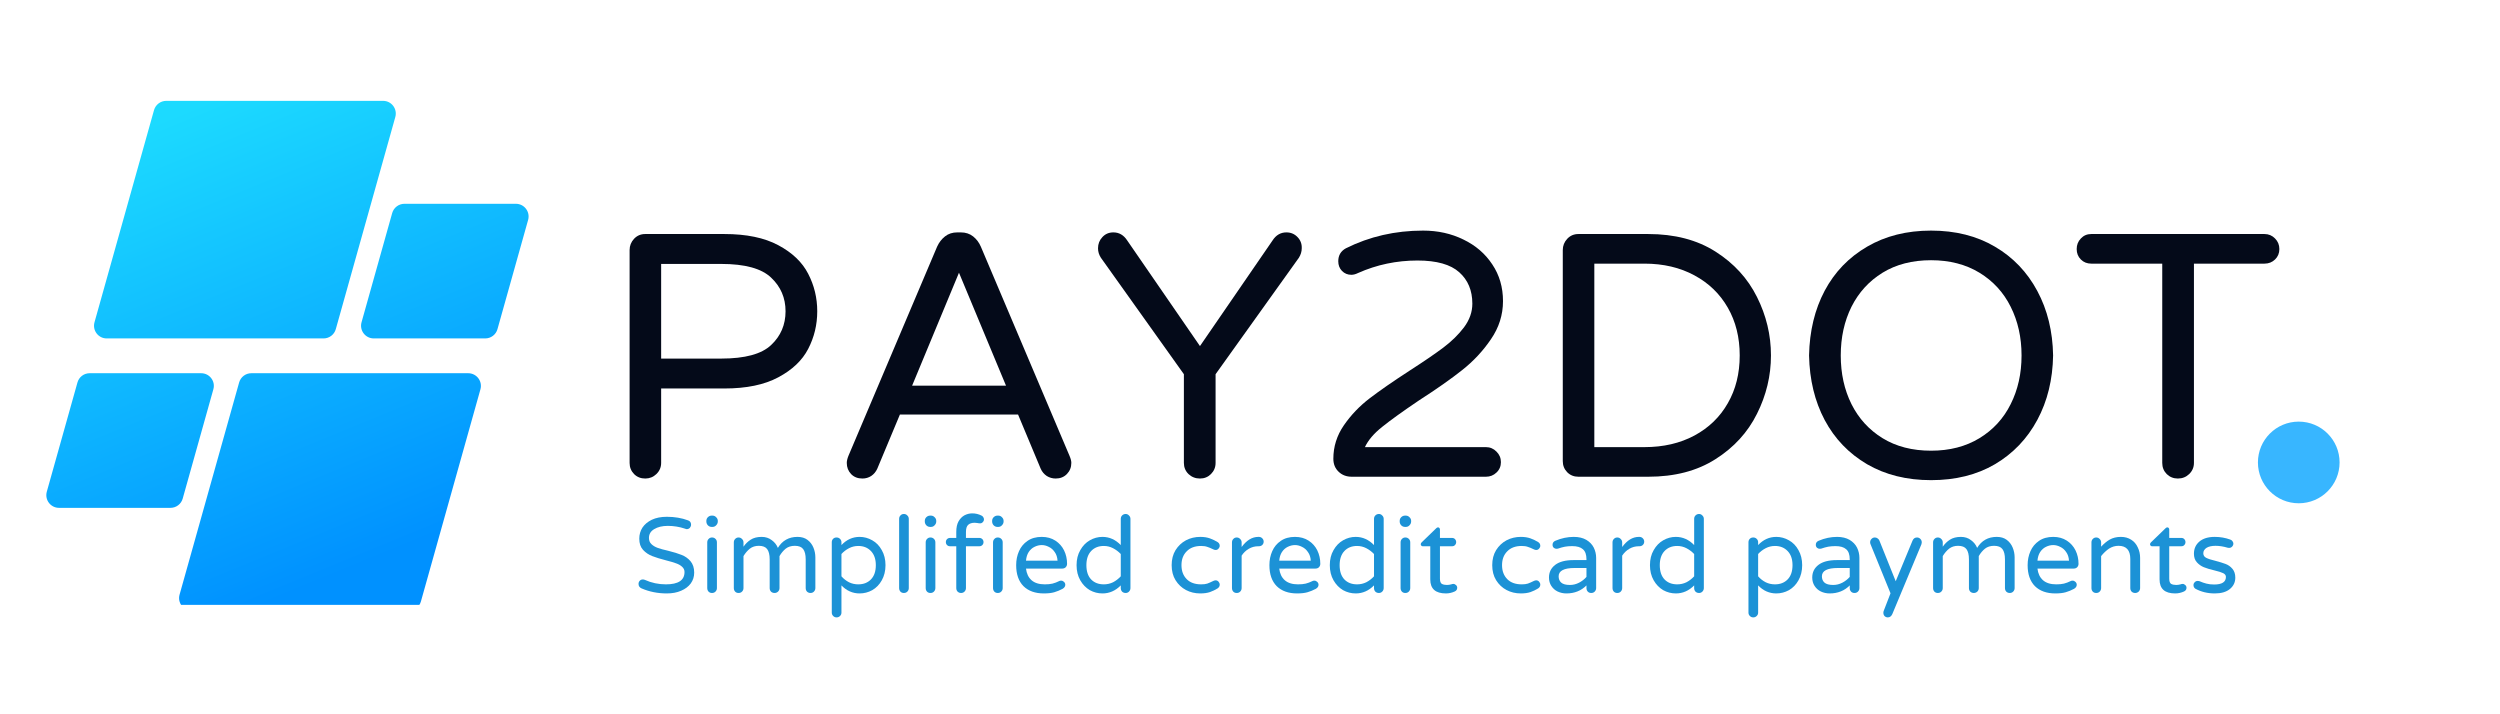
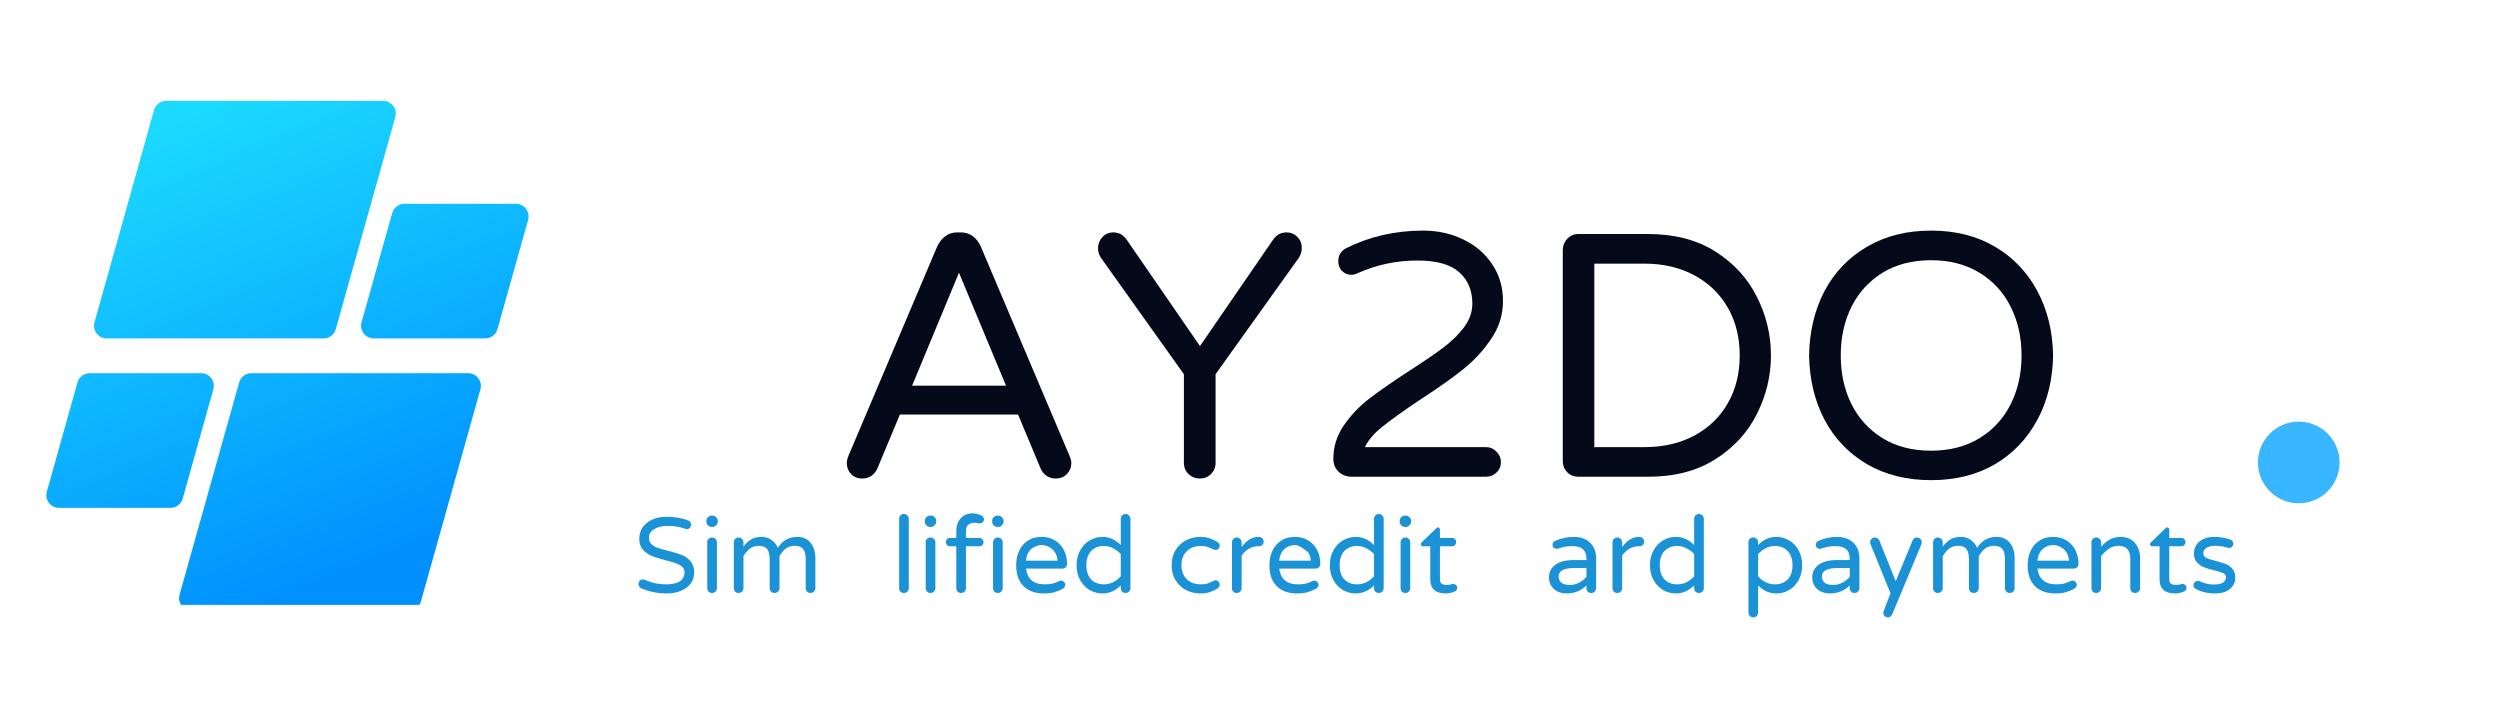
<svg xmlns="http://www.w3.org/2000/svg" width="350" viewBox="0 0 262.5 75" height="100" preserveAspectRatio="xMidYMid meet">
  <defs>
    <g />
    <clipPath id="65096e5da0">
      <path d="M 237.082 44.27 L 245.656 44.27 L 245.656 52.844 L 237.082 52.844 Z M 237.082 44.27 " clip-rule="nonzero" />
    </clipPath>
    <clipPath id="4611a5d1b4">
      <path d="M 241.367 44.27 C 239 44.27 237.082 46.188 237.082 48.555 C 237.082 50.922 239 52.844 241.367 52.844 C 243.738 52.844 245.656 50.922 245.656 48.555 C 245.656 46.188 243.738 44.27 241.367 44.27 Z M 241.367 44.27 " clip-rule="nonzero" />
    </clipPath>
    <clipPath id="706ede2b3d">
      <path d="M 4.672 10.582 L 56 10.582 L 56 63.508 L 4.672 63.508 Z M 4.672 10.582 " clip-rule="nonzero" />
    </clipPath>
    <clipPath id="5907217802">
      <path d="M 33.973 35.535 L 11.203 35.535 C 10.32 35.535 9.684 34.691 9.922 33.84 L 16.172 11.562 C 16.336 10.988 16.859 10.59 17.457 10.59 L 40.227 10.59 C 41.109 10.59 41.746 11.434 41.508 12.285 L 35.258 34.562 C 35.098 35.137 34.57 35.535 33.973 35.535 Z M 19.184 52.352 L 22.402 40.879 C 22.645 40.031 22.004 39.188 21.121 39.188 L 9.414 39.188 C 8.816 39.188 8.293 39.586 8.133 40.16 L 4.914 51.629 C 4.676 52.48 5.312 53.324 6.195 53.324 L 17.902 53.324 C 18.5 53.324 19.023 52.926 19.184 52.352 Z M 25.109 40.16 L 18.855 62.438 C 18.617 63.289 19.258 64.129 20.141 64.129 L 42.91 64.129 C 43.508 64.129 44.031 63.734 44.195 63.156 L 50.445 40.879 C 50.684 40.031 50.043 39.188 49.16 39.188 L 26.391 39.188 C 25.793 39.188 25.27 39.586 25.109 40.16 Z M 41.18 22.371 L 37.961 33.84 C 37.723 34.691 38.363 35.535 39.246 35.535 L 50.949 35.535 C 51.547 35.535 52.074 35.137 52.234 34.562 L 55.453 23.09 C 55.691 22.242 55.051 21.398 54.168 21.398 L 42.465 21.398 C 41.867 21.398 41.344 21.797 41.18 22.371 Z M 41.18 22.371 " clip-rule="nonzero" />
    </clipPath>
    <linearGradient x1="114.296" gradientTransform="matrix(0.107, 0, 0, 0.107, 4.863, 10.591)" y1="-47.634" x2="356.583" gradientUnits="userSpaceOnUse" y2="542.667" id="23b064782c">
      <stop stop-opacity="1" stop-color="rgb(10.999%, 85.5%, 100%)" offset="0" />
      <stop stop-opacity="1" stop-color="rgb(10.999%, 85.5%, 100%)" offset="0.062" />
      <stop stop-opacity="1" stop-color="rgb(10.983%, 85.458%, 100%)" offset="0.094" />
      <stop stop-opacity="1" stop-color="rgb(10.91%, 85.268%, 100%)" offset="0.102" />
      <stop stop-opacity="1" stop-color="rgb(10.796%, 84.969%, 100%)" offset="0.109" />
      <stop stop-opacity="1" stop-color="rgb(10.68%, 84.671%, 100%)" offset="0.117" />
      <stop stop-opacity="1" stop-color="rgb(10.565%, 84.372%, 100%)" offset="0.125" />
      <stop stop-opacity="1" stop-color="rgb(10.451%, 84.073%, 100%)" offset="0.133" />
      <stop stop-opacity="1" stop-color="rgb(10.335%, 83.774%, 100%)" offset="0.141" />
      <stop stop-opacity="1" stop-color="rgb(10.22%, 83.475%, 100%)" offset="0.148" />
      <stop stop-opacity="1" stop-color="rgb(10.104%, 83.176%, 100%)" offset="0.156" />
      <stop stop-opacity="1" stop-color="rgb(9.99%, 82.877%, 100%)" offset="0.164" />
      <stop stop-opacity="1" stop-color="rgb(9.875%, 82.578%, 100%)" offset="0.172" />
      <stop stop-opacity="1" stop-color="rgb(9.76%, 82.278%, 100%)" offset="0.18" />
      <stop stop-opacity="1" stop-color="rgb(9.645%, 81.979%, 100%)" offset="0.188" />
      <stop stop-opacity="1" stop-color="rgb(9.531%, 81.68%, 100%)" offset="0.195" />
      <stop stop-opacity="1" stop-color="rgb(9.415%, 81.383%, 100%)" offset="0.203" />
      <stop stop-opacity="1" stop-color="rgb(9.3%, 81.084%, 100%)" offset="0.211" />
      <stop stop-opacity="1" stop-color="rgb(9.186%, 80.785%, 100%)" offset="0.219" />
      <stop stop-opacity="1" stop-color="rgb(9.07%, 80.486%, 100%)" offset="0.227" />
      <stop stop-opacity="1" stop-color="rgb(8.955%, 80.186%, 100%)" offset="0.234" />
      <stop stop-opacity="1" stop-color="rgb(8.841%, 79.887%, 100%)" offset="0.242" />
      <stop stop-opacity="1" stop-color="rgb(8.725%, 79.588%, 100%)" offset="0.25" />
      <stop stop-opacity="1" stop-color="rgb(8.611%, 79.289%, 100%)" offset="0.258" />
      <stop stop-opacity="1" stop-color="rgb(8.496%, 78.99%, 100%)" offset="0.266" />
      <stop stop-opacity="1" stop-color="rgb(8.38%, 78.691%, 100%)" offset="0.273" />
      <stop stop-opacity="1" stop-color="rgb(8.266%, 78.392%, 100%)" offset="0.281" />
      <stop stop-opacity="1" stop-color="rgb(8.15%, 78.093%, 100%)" offset="0.284" />
      <stop stop-opacity="1" stop-color="rgb(8.093%, 77.945%, 100%)" offset="0.289" />
      <stop stop-opacity="1" stop-color="rgb(8.035%, 77.795%, 100%)" offset="0.297" />
      <stop stop-opacity="1" stop-color="rgb(7.921%, 77.496%, 100%)" offset="0.305" />
      <stop stop-opacity="1" stop-color="rgb(7.805%, 77.197%, 100%)" offset="0.312" />
      <stop stop-opacity="1" stop-color="rgb(7.69%, 76.898%, 100%)" offset="0.32" />
      <stop stop-opacity="1" stop-color="rgb(7.576%, 76.599%, 100%)" offset="0.328" />
      <stop stop-opacity="1" stop-color="rgb(7.46%, 76.3%, 100%)" offset="0.336" />
      <stop stop-opacity="1" stop-color="rgb(7.346%, 76.001%, 100%)" offset="0.344" />
      <stop stop-opacity="1" stop-color="rgb(7.231%, 75.702%, 100%)" offset="0.352" />
      <stop stop-opacity="1" stop-color="rgb(7.115%, 75.403%, 100%)" offset="0.359" />
      <stop stop-opacity="1" stop-color="rgb(7.001%, 75.104%, 100%)" offset="0.367" />
      <stop stop-opacity="1" stop-color="rgb(6.886%, 74.805%, 100%)" offset="0.375" />
      <stop stop-opacity="1" stop-color="rgb(6.77%, 74.506%, 100%)" offset="0.383" />
      <stop stop-opacity="1" stop-color="rgb(6.656%, 74.208%, 100%)" offset="0.391" />
      <stop stop-opacity="1" stop-color="rgb(6.541%, 73.909%, 100%)" offset="0.398" />
      <stop stop-opacity="1" stop-color="rgb(6.425%, 73.61%, 100%)" offset="0.406" />
      <stop stop-opacity="1" stop-color="rgb(6.311%, 73.311%, 100%)" offset="0.414" />
      <stop stop-opacity="1" stop-color="rgb(6.197%, 73.012%, 100%)" offset="0.422" />
      <stop stop-opacity="1" stop-color="rgb(6.081%, 72.713%, 100%)" offset="0.43" />
      <stop stop-opacity="1" stop-color="rgb(5.966%, 72.414%, 100%)" offset="0.438" />
      <stop stop-opacity="1" stop-color="rgb(5.85%, 72.115%, 100%)" offset="0.445" />
      <stop stop-opacity="1" stop-color="rgb(5.736%, 71.815%, 100%)" offset="0.453" />
      <stop stop-opacity="1" stop-color="rgb(5.621%, 71.516%, 100%)" offset="0.461" />
      <stop stop-opacity="1" stop-color="rgb(5.505%, 71.217%, 100%)" offset="0.469" />
      <stop stop-opacity="1" stop-color="rgb(5.391%, 70.92%, 100%)" offset="0.477" />
      <stop stop-opacity="1" stop-color="rgb(5.276%, 70.621%, 100%)" offset="0.484" />
      <stop stop-opacity="1" stop-color="rgb(5.161%, 70.322%, 100%)" offset="0.492" />
      <stop stop-opacity="1" stop-color="rgb(5.046%, 70.023%, 100%)" offset="0.5" />
      <stop stop-opacity="1" stop-color="rgb(4.932%, 69.724%, 100%)" offset="0.508" />
      <stop stop-opacity="1" stop-color="rgb(4.816%, 69.424%, 100%)" offset="0.516" />
      <stop stop-opacity="1" stop-color="rgb(4.701%, 69.125%, 100%)" offset="0.523" />
      <stop stop-opacity="1" stop-color="rgb(4.587%, 68.826%, 100%)" offset="0.531" />
      <stop stop-opacity="1" stop-color="rgb(4.471%, 68.527%, 100%)" offset="0.539" />
      <stop stop-opacity="1" stop-color="rgb(4.356%, 68.228%, 100%)" offset="0.547" />
      <stop stop-opacity="1" stop-color="rgb(4.242%, 67.929%, 100%)" offset="0.555" />
      <stop stop-opacity="1" stop-color="rgb(4.126%, 67.63%, 100%)" offset="0.562" />
      <stop stop-opacity="1" stop-color="rgb(4.012%, 67.332%, 100%)" offset="0.57" />
      <stop stop-opacity="1" stop-color="rgb(3.896%, 67.033%, 100%)" offset="0.578" />
      <stop stop-opacity="1" stop-color="rgb(3.781%, 66.734%, 100%)" offset="0.586" />
      <stop stop-opacity="1" stop-color="rgb(3.667%, 66.435%, 100%)" offset="0.594" />
      <stop stop-opacity="1" stop-color="rgb(3.551%, 66.136%, 100%)" offset="0.602" />
      <stop stop-opacity="1" stop-color="rgb(3.436%, 65.837%, 100%)" offset="0.609" />
      <stop stop-opacity="1" stop-color="rgb(3.322%, 65.538%, 100%)" offset="0.617" />
      <stop stop-opacity="1" stop-color="rgb(3.206%, 65.239%, 100%)" offset="0.625" />
      <stop stop-opacity="1" stop-color="rgb(3.091%, 64.94%, 100%)" offset="0.633" />
      <stop stop-opacity="1" stop-color="rgb(2.977%, 64.641%, 100%)" offset="0.641" />
      <stop stop-opacity="1" stop-color="rgb(2.861%, 64.342%, 100%)" offset="0.648" />
      <stop stop-opacity="1" stop-color="rgb(2.747%, 64.044%, 100%)" offset="0.656" />
      <stop stop-opacity="1" stop-color="rgb(2.632%, 63.745%, 100%)" offset="0.664" />
      <stop stop-opacity="1" stop-color="rgb(2.516%, 63.446%, 100%)" offset="0.672" />
      <stop stop-opacity="1" stop-color="rgb(2.402%, 63.147%, 100%)" offset="0.68" />
      <stop stop-opacity="1" stop-color="rgb(2.287%, 62.848%, 100%)" offset="0.688" />
      <stop stop-opacity="1" stop-color="rgb(2.171%, 62.549%, 100%)" offset="0.695" />
      <stop stop-opacity="1" stop-color="rgb(2.057%, 62.25%, 100%)" offset="0.703" />
      <stop stop-opacity="1" stop-color="rgb(1.942%, 61.951%, 100%)" offset="0.711" />
      <stop stop-opacity="1" stop-color="rgb(1.826%, 61.652%, 100%)" offset="0.716" />
      <stop stop-opacity="1" stop-color="rgb(1.77%, 61.502%, 100%)" offset="0.719" />
      <stop stop-opacity="1" stop-color="rgb(1.712%, 61.353%, 100%)" offset="0.727" />
      <stop stop-opacity="1" stop-color="rgb(1.596%, 61.053%, 100%)" offset="0.734" />
      <stop stop-opacity="1" stop-color="rgb(1.482%, 60.754%, 100%)" offset="0.742" />
      <stop stop-opacity="1" stop-color="rgb(1.367%, 60.457%, 100%)" offset="0.75" />
      <stop stop-opacity="1" stop-color="rgb(1.251%, 60.158%, 100%)" offset="0.758" />
      <stop stop-opacity="1" stop-color="rgb(1.137%, 59.859%, 100%)" offset="0.766" />
      <stop stop-opacity="1" stop-color="rgb(1.022%, 59.56%, 100%)" offset="0.773" />
      <stop stop-opacity="1" stop-color="rgb(0.906%, 59.261%, 100%)" offset="0.781" />
      <stop stop-opacity="1" stop-color="rgb(0.792%, 58.961%, 100%)" offset="0.789" />
      <stop stop-opacity="1" stop-color="rgb(0.677%, 58.662%, 100%)" offset="0.797" />
      <stop stop-opacity="1" stop-color="rgb(0.562%, 58.363%, 100%)" offset="0.805" />
      <stop stop-opacity="1" stop-color="rgb(0.447%, 58.064%, 100%)" offset="0.812" />
      <stop stop-opacity="1" stop-color="rgb(0.333%, 57.765%, 100%)" offset="0.82" />
      <stop stop-opacity="1" stop-color="rgb(0.217%, 57.466%, 100%)" offset="0.828" />
      <stop stop-opacity="1" stop-color="rgb(0.102%, 57.167%, 100%)" offset="0.836" />
      <stop stop-opacity="1" stop-color="rgb(0.023%, 56.958%, 100%)" offset="0.844" />
      <stop stop-opacity="1" stop-color="rgb(0%, 56.898%, 100%)" offset="0.875" />
      <stop stop-opacity="1" stop-color="rgb(0%, 56.898%, 100%)" offset="1" />
    </linearGradient>
  </defs>
  <g fill="#040a19" fill-opacity="1">
    <g transform="translate(62.561, 50.057)">
      <g>
-         <path d="M 5.188 0.188 C 4.719 0.188 4.328 0.031 4.016 -0.281 C 3.703 -0.602 3.547 -0.992 3.547 -1.453 L 3.547 -23.797 C 3.547 -24.254 3.703 -24.648 4.016 -24.984 C 4.328 -25.316 4.719 -25.484 5.188 -25.484 L 13.5 -25.484 C 15.812 -25.484 17.695 -25.094 19.156 -24.312 C 20.625 -23.531 21.672 -22.531 22.297 -21.312 C 22.93 -20.094 23.25 -18.781 23.25 -17.375 C 23.25 -15.957 22.93 -14.641 22.297 -13.422 C 21.672 -12.211 20.625 -11.219 19.156 -10.438 C 17.695 -9.656 15.812 -9.266 13.5 -9.266 L 6.859 -9.266 L 6.859 -1.453 C 6.859 -0.992 6.691 -0.602 6.359 -0.281 C 6.035 0.031 5.645 0.188 5.188 0.188 Z M 13.172 -12.406 C 15.66 -12.406 17.406 -12.879 18.406 -13.828 C 19.414 -14.773 19.922 -15.957 19.922 -17.375 C 19.922 -18.781 19.414 -19.957 18.406 -20.906 C 17.406 -21.863 15.66 -22.344 13.172 -22.344 L 6.859 -22.344 L 6.859 -12.406 Z M 13.172 -12.406 " />
-       </g>
+         </g>
    </g>
  </g>
  <g fill="#040a19" fill-opacity="1">
    <g transform="translate(87.084, 50.057)">
      <g>
        <path d="M 3.469 0.188 C 2.977 0.188 2.582 0.031 2.281 -0.281 C 1.977 -0.602 1.828 -0.992 1.828 -1.453 C 1.828 -1.648 1.883 -1.895 2 -2.188 L 11.312 -24.156 C 11.508 -24.594 11.785 -24.953 12.141 -25.234 C 12.492 -25.516 12.926 -25.656 13.438 -25.656 L 13.797 -25.656 C 14.305 -25.656 14.738 -25.516 15.094 -25.234 C 15.445 -24.953 15.719 -24.594 15.906 -24.156 L 25.219 -2.188 C 25.344 -1.895 25.406 -1.648 25.406 -1.453 C 25.406 -0.992 25.25 -0.602 24.938 -0.281 C 24.633 0.031 24.242 0.188 23.766 0.188 C 23.422 0.188 23.109 0.098 22.828 -0.078 C 22.547 -0.266 22.332 -0.52 22.188 -0.844 L 19.812 -6.531 L 7.406 -6.531 L 5.031 -0.844 C 4.883 -0.52 4.672 -0.266 4.391 -0.078 C 4.117 0.098 3.812 0.188 3.469 0.188 Z M 8.688 -9.562 L 18.547 -9.562 L 13.609 -21.422 Z M 8.688 -9.562 " />
      </g>
    </g>
  </g>
  <g fill="#040a19" fill-opacity="1">
    <g transform="translate(114.308, 50.057)">
      <g>
        <path d="M 11.688 0.188 C 11.219 0.188 10.816 0.031 10.484 -0.281 C 10.16 -0.602 10 -0.992 10 -1.453 L 10 -10.766 L 1.281 -23 C 1.082 -23.312 0.984 -23.641 0.984 -23.984 C 0.984 -24.441 1.133 -24.832 1.438 -25.156 C 1.738 -25.488 2.125 -25.656 2.594 -25.656 C 3.195 -25.656 3.68 -25.375 4.047 -24.812 L 11.688 -13.719 L 19.312 -24.812 C 19.676 -25.375 20.16 -25.656 20.766 -25.656 C 21.234 -25.656 21.625 -25.488 21.938 -25.156 C 22.25 -24.832 22.395 -24.441 22.375 -23.984 C 22.375 -23.641 22.273 -23.312 22.078 -23 L 13.328 -10.766 L 13.328 -1.453 C 13.328 -0.992 13.164 -0.602 12.844 -0.281 C 12.531 0.031 12.145 0.188 11.688 0.188 Z M 11.688 0.188 " />
      </g>
    </g>
  </g>
  <g fill="#040a19" fill-opacity="1">
    <g transform="translate(137.627, 50.057)">
      <g>
        <path d="M 4.312 0 C 3.75 0 3.285 -0.176 2.922 -0.531 C 2.555 -0.883 2.375 -1.336 2.375 -1.891 C 2.375 -3.16 2.742 -4.332 3.484 -5.406 C 4.223 -6.477 5.125 -7.422 6.188 -8.234 C 7.25 -9.047 8.641 -10.008 10.359 -11.125 C 11.848 -12.082 13.031 -12.891 13.906 -13.547 C 14.781 -14.203 15.508 -14.914 16.094 -15.688 C 16.676 -16.469 16.969 -17.297 16.969 -18.172 C 16.969 -19.555 16.508 -20.656 15.594 -21.469 C 14.688 -22.289 13.223 -22.703 11.203 -22.703 C 9.016 -22.703 6.938 -22.266 4.969 -21.391 C 4.719 -21.266 4.484 -21.203 4.266 -21.203 C 3.879 -21.203 3.551 -21.336 3.281 -21.609 C 3.02 -21.879 2.891 -22.219 2.891 -22.625 C 2.891 -23.238 3.156 -23.691 3.688 -23.984 C 6.164 -25.223 8.867 -25.844 11.797 -25.844 C 13.348 -25.844 14.758 -25.531 16.031 -24.906 C 17.312 -24.289 18.32 -23.422 19.062 -22.297 C 19.812 -21.18 20.188 -19.895 20.188 -18.438 C 20.188 -17 19.766 -15.664 18.922 -14.438 C 18.086 -13.207 17.082 -12.129 15.906 -11.203 C 14.738 -10.273 13.219 -9.207 11.344 -8 C 9.645 -6.852 8.363 -5.93 7.5 -5.234 C 6.633 -4.547 6.031 -3.836 5.688 -3.109 L 18.391 -3.109 C 18.828 -3.109 19.195 -2.953 19.5 -2.641 C 19.812 -2.336 19.969 -1.969 19.969 -1.531 C 19.969 -1.094 19.812 -0.727 19.5 -0.438 C 19.195 -0.145 18.828 0 18.391 0 Z M 4.312 0 " />
      </g>
    </g>
  </g>
  <g fill="#040a19" fill-opacity="1">
    <g transform="translate(160.545, 50.057)">
      <g>
        <path d="M 5.188 0 C 4.719 0 4.328 -0.156 4.016 -0.469 C 3.703 -0.789 3.547 -1.18 3.547 -1.641 L 3.547 -23.797 C 3.547 -24.254 3.703 -24.648 4.016 -24.984 C 4.328 -25.316 4.719 -25.484 5.188 -25.484 L 12.516 -25.484 C 15.297 -25.484 17.648 -24.867 19.578 -23.641 C 21.516 -22.41 22.969 -20.82 23.938 -18.875 C 24.914 -16.926 25.406 -14.879 25.406 -12.734 C 25.406 -10.598 24.914 -8.555 23.938 -6.609 C 22.969 -4.66 21.516 -3.07 19.578 -1.844 C 17.648 -0.613 15.297 0 12.516 0 Z M 12.125 -3.109 C 14.113 -3.109 15.863 -3.516 17.375 -4.328 C 18.883 -5.141 20.051 -6.27 20.875 -7.719 C 21.707 -9.164 22.125 -10.836 22.125 -12.734 C 22.125 -14.629 21.707 -16.301 20.875 -17.75 C 20.051 -19.195 18.883 -20.328 17.375 -21.141 C 15.863 -21.961 14.113 -22.375 12.125 -22.375 L 6.859 -22.375 L 6.859 -3.109 Z M 12.125 -3.109 " />
      </g>
    </g>
  </g>
  <g fill="#040a19" fill-opacity="1">
    <g transform="translate(187.951, 50.057)">
      <g>
        <path d="M 14.812 0.359 C 12.258 0.359 10.02 -0.195 8.094 -1.312 C 6.176 -2.438 4.691 -3.984 3.641 -5.953 C 2.598 -7.922 2.051 -10.18 2 -12.734 C 2.051 -15.297 2.598 -17.562 3.641 -19.531 C 4.691 -21.5 6.176 -23.039 8.094 -24.156 C 10.02 -25.281 12.258 -25.844 14.812 -25.844 C 17.375 -25.844 19.609 -25.281 21.516 -24.156 C 23.422 -23.039 24.906 -21.488 25.969 -19.5 C 27.031 -17.52 27.582 -15.266 27.625 -12.734 C 27.582 -10.203 27.031 -7.945 25.969 -5.969 C 24.906 -3.988 23.422 -2.438 21.516 -1.312 C 19.609 -0.195 17.375 0.359 14.812 0.359 Z M 14.812 -2.734 C 16.758 -2.734 18.453 -3.172 19.891 -4.047 C 21.328 -4.922 22.422 -6.113 23.172 -7.625 C 23.93 -9.133 24.312 -10.836 24.312 -12.734 C 24.312 -14.629 23.93 -16.332 23.172 -17.844 C 22.422 -19.352 21.328 -20.547 19.891 -21.422 C 18.453 -22.297 16.758 -22.734 14.812 -22.734 C 12.844 -22.734 11.145 -22.297 9.719 -21.422 C 8.301 -20.547 7.211 -19.352 6.453 -17.844 C 5.703 -16.332 5.328 -14.629 5.328 -12.734 C 5.328 -10.836 5.703 -9.133 6.453 -7.625 C 7.211 -6.113 8.301 -4.922 9.719 -4.047 C 11.145 -3.172 12.844 -2.734 14.812 -2.734 Z M 14.812 -2.734 " />
      </g>
    </g>
  </g>
  <g fill="#040a19" fill-opacity="1">
    <g transform="translate(217.583, 50.057)">
      <g>
-         <path d="M 11.094 0.188 C 10.633 0.188 10.242 0.031 9.922 -0.281 C 9.609 -0.602 9.453 -0.992 9.453 -1.453 L 9.453 -22.375 L 2 -22.375 C 1.562 -22.375 1.195 -22.52 0.906 -22.812 C 0.613 -23.102 0.469 -23.469 0.469 -23.906 C 0.469 -24.344 0.613 -24.711 0.906 -25.016 C 1.195 -25.328 1.562 -25.484 2 -25.484 L 20.188 -25.484 C 20.625 -25.484 20.992 -25.328 21.297 -25.016 C 21.598 -24.711 21.75 -24.344 21.75 -23.906 C 21.75 -23.469 21.598 -23.102 21.297 -22.812 C 20.992 -22.52 20.625 -22.375 20.188 -22.375 L 12.781 -22.375 L 12.781 -1.453 C 12.781 -0.992 12.613 -0.602 12.281 -0.281 C 11.957 0.031 11.562 0.188 11.094 0.188 Z M 11.094 0.188 " />
-       </g>
+         </g>
    </g>
  </g>
  <g fill="#040a19" fill-opacity="1">
    <g transform="translate(239.809, 50.057)">
      <g />
    </g>
  </g>
  <g clip-path="url(#65096e5da0)">
    <g clip-path="url(#4611a5d1b4)">
      <path fill="#38b6ff" d="M 237.082 44.27 L 245.656 44.27 L 245.656 52.844 L 237.082 52.844 Z M 237.082 44.27 " fill-opacity="1" fill-rule="nonzero" />
    </g>
  </g>
  <g clip-path="url(#706ede2b3d)">
    <g clip-path="url(#5907217802)">
      <path fill="url(#23b064782c)" d="M 4.676 10.59 L 4.676 63.508 L 55.691 63.508 L 55.691 10.59 Z M 4.676 10.59 " fill-rule="nonzero" />
    </g>
  </g>
  <g fill="#1c92d6" fill-opacity="1">
    <g transform="translate(66.468, 62.201)">
      <g>
        <path d="M 3.547 0.109 C 2.598 0.109 1.711 -0.066 0.891 -0.422 C 0.797 -0.461 0.719 -0.523 0.656 -0.609 C 0.602 -0.691 0.578 -0.785 0.578 -0.891 C 0.578 -1.016 0.617 -1.125 0.703 -1.219 C 0.785 -1.312 0.895 -1.359 1.031 -1.359 C 1.102 -1.359 1.176 -1.344 1.25 -1.312 C 1.938 -1 2.672 -0.844 3.453 -0.844 C 4.754 -0.844 5.406 -1.273 5.406 -2.141 C 5.406 -2.359 5.32 -2.539 5.156 -2.688 C 4.988 -2.844 4.781 -2.961 4.531 -3.047 C 4.289 -3.141 3.941 -3.242 3.484 -3.359 C 2.879 -3.516 2.391 -3.664 2.016 -3.812 C 1.641 -3.957 1.316 -4.176 1.047 -4.469 C 0.785 -4.758 0.656 -5.148 0.656 -5.641 C 0.656 -6.066 0.766 -6.453 0.984 -6.797 C 1.211 -7.141 1.539 -7.414 1.969 -7.625 C 2.406 -7.832 2.93 -7.938 3.547 -7.938 C 4.367 -7.938 5.113 -7.812 5.781 -7.562 C 5.988 -7.488 6.094 -7.336 6.094 -7.109 C 6.094 -6.992 6.051 -6.883 5.969 -6.781 C 5.883 -6.688 5.773 -6.641 5.641 -6.641 C 5.598 -6.641 5.539 -6.656 5.469 -6.688 C 4.883 -6.883 4.281 -6.984 3.656 -6.984 C 3.07 -6.984 2.594 -6.867 2.219 -6.641 C 1.852 -6.422 1.672 -6.113 1.672 -5.719 C 1.672 -5.445 1.758 -5.227 1.938 -5.062 C 2.113 -4.895 2.332 -4.766 2.594 -4.672 C 2.852 -4.578 3.211 -4.477 3.672 -4.375 C 4.266 -4.227 4.738 -4.082 5.094 -3.938 C 5.457 -3.801 5.77 -3.582 6.031 -3.281 C 6.289 -2.977 6.422 -2.578 6.422 -2.078 C 6.422 -1.648 6.301 -1.27 6.062 -0.938 C 5.82 -0.613 5.484 -0.359 5.047 -0.172 C 4.617 0.016 4.117 0.109 3.547 0.109 Z M 3.547 0.109 " />
      </g>
    </g>
  </g>
  <g fill="#1c92d6" fill-opacity="1">
    <g transform="translate(73.37, 62.201)">
      <g>
        <path d="M 1.359 -6.875 C 1.203 -6.875 1.066 -6.93 0.953 -7.047 C 0.848 -7.16 0.797 -7.297 0.797 -7.453 L 0.797 -7.5 C 0.797 -7.656 0.848 -7.785 0.953 -7.891 C 1.066 -8.004 1.203 -8.062 1.359 -8.062 L 1.438 -8.062 C 1.594 -8.062 1.723 -8.004 1.828 -7.891 C 1.941 -7.785 2 -7.656 2 -7.5 L 2 -7.453 C 2 -7.297 1.941 -7.16 1.828 -7.047 C 1.723 -6.93 1.594 -6.875 1.438 -6.875 Z M 1.391 0.062 C 1.242 0.062 1.125 0.016 1.031 -0.078 C 0.938 -0.18 0.891 -0.305 0.891 -0.453 L 0.891 -5.25 C 0.891 -5.395 0.938 -5.516 1.031 -5.609 C 1.125 -5.711 1.242 -5.766 1.391 -5.766 C 1.535 -5.766 1.656 -5.719 1.75 -5.625 C 1.852 -5.531 1.906 -5.406 1.906 -5.25 L 1.906 -0.453 C 1.906 -0.305 1.852 -0.18 1.75 -0.078 C 1.656 0.016 1.535 0.062 1.391 0.062 Z M 1.391 0.062 " />
      </g>
    </g>
  </g>
  <g fill="#1c92d6" fill-opacity="1">
    <g transform="translate(76.16, 62.201)">
      <g>
        <path d="M 1.391 0.062 C 1.242 0.062 1.125 0.016 1.031 -0.078 C 0.938 -0.18 0.891 -0.305 0.891 -0.453 L 0.891 -5.25 C 0.891 -5.395 0.938 -5.516 1.031 -5.609 C 1.125 -5.711 1.242 -5.766 1.391 -5.766 C 1.535 -5.766 1.656 -5.711 1.75 -5.609 C 1.852 -5.516 1.906 -5.395 1.906 -5.25 L 1.906 -4.797 C 2.113 -5.098 2.363 -5.344 2.656 -5.531 C 2.957 -5.727 3.344 -5.828 3.812 -5.828 C 4.227 -5.828 4.582 -5.711 4.875 -5.484 C 5.176 -5.266 5.391 -4.992 5.516 -4.672 C 5.984 -5.441 6.672 -5.828 7.578 -5.828 C 8.004 -5.828 8.352 -5.723 8.625 -5.516 C 8.906 -5.305 9.113 -5.035 9.25 -4.703 C 9.383 -4.379 9.453 -4.035 9.453 -3.672 L 9.453 -0.453 C 9.453 -0.305 9.398 -0.18 9.297 -0.078 C 9.203 0.016 9.082 0.062 8.938 0.062 C 8.801 0.062 8.68 0.016 8.578 -0.078 C 8.484 -0.18 8.438 -0.305 8.438 -0.453 L 8.438 -3.469 C 8.438 -3.957 8.348 -4.316 8.172 -4.547 C 8.004 -4.773 7.711 -4.891 7.297 -4.891 C 6.91 -4.891 6.594 -4.789 6.344 -4.594 C 6.094 -4.395 5.875 -4.133 5.688 -3.812 L 5.688 -0.453 C 5.688 -0.305 5.633 -0.18 5.531 -0.078 C 5.426 0.016 5.305 0.062 5.172 0.062 C 5.023 0.062 4.898 0.016 4.797 -0.078 C 4.703 -0.18 4.656 -0.305 4.656 -0.453 L 4.656 -3.469 C 4.656 -3.957 4.566 -4.316 4.391 -4.547 C 4.223 -4.773 3.93 -4.891 3.516 -4.891 C 3.141 -4.891 2.828 -4.789 2.578 -4.594 C 2.328 -4.395 2.102 -4.133 1.906 -3.812 L 1.906 -0.453 C 1.906 -0.305 1.852 -0.18 1.75 -0.078 C 1.656 0.016 1.535 0.062 1.391 0.062 Z M 1.391 0.062 " />
      </g>
    </g>
  </g>
  <g fill="#1c92d6" fill-opacity="1">
    <g transform="translate(86.446, 62.201)">
      <g>
-         <path d="M 1.391 2.625 C 1.242 2.625 1.125 2.57 1.031 2.469 C 0.938 2.375 0.891 2.258 0.891 2.125 L 0.891 -5.266 C 0.891 -5.41 0.938 -5.531 1.031 -5.625 C 1.125 -5.719 1.242 -5.766 1.391 -5.766 C 1.535 -5.766 1.656 -5.719 1.75 -5.625 C 1.852 -5.531 1.906 -5.41 1.906 -5.266 L 1.906 -4.969 C 2.445 -5.539 3.082 -5.828 3.812 -5.828 C 4.281 -5.828 4.723 -5.707 5.141 -5.469 C 5.555 -5.238 5.891 -4.895 6.141 -4.438 C 6.398 -3.988 6.531 -3.461 6.531 -2.859 C 6.531 -2.254 6.398 -1.723 6.141 -1.266 C 5.891 -0.816 5.555 -0.473 5.141 -0.234 C 4.723 -0.004 4.281 0.109 3.812 0.109 C 3.082 0.109 2.445 -0.172 1.906 -0.734 L 1.906 2.125 C 1.906 2.27 1.852 2.391 1.75 2.484 C 1.656 2.578 1.535 2.625 1.391 2.625 Z M 3.672 -0.844 C 4.223 -0.844 4.664 -1.016 5 -1.359 C 5.344 -1.711 5.516 -2.211 5.516 -2.859 C 5.516 -3.492 5.344 -3.988 5 -4.344 C 4.664 -4.695 4.223 -4.875 3.672 -4.875 C 3.328 -4.875 3.004 -4.797 2.703 -4.641 C 2.398 -4.484 2.133 -4.281 1.906 -4.031 L 1.906 -1.688 C 2.133 -1.426 2.398 -1.219 2.703 -1.062 C 3.004 -0.914 3.328 -0.844 3.672 -0.844 Z M 3.672 -0.844 " />
-       </g>
+         </g>
    </g>
  </g>
  <g fill="#1c92d6" fill-opacity="1">
    <g transform="translate(93.517, 62.201)">
      <g>
        <path d="M 1.391 0.062 C 1.242 0.062 1.125 0.016 1.031 -0.078 C 0.938 -0.18 0.891 -0.305 0.891 -0.453 L 0.891 -7.719 C 0.891 -7.863 0.938 -7.984 1.031 -8.078 C 1.125 -8.18 1.242 -8.234 1.391 -8.234 C 1.535 -8.234 1.656 -8.18 1.75 -8.078 C 1.852 -7.984 1.906 -7.863 1.906 -7.719 L 1.906 -0.453 C 1.906 -0.305 1.852 -0.18 1.75 -0.078 C 1.656 0.016 1.535 0.062 1.391 0.062 Z M 1.391 0.062 " />
      </g>
    </g>
  </g>
  <g fill="#1c92d6" fill-opacity="1">
    <g transform="translate(96.307, 62.201)">
      <g>
        <path d="M 1.359 -6.875 C 1.203 -6.875 1.066 -6.93 0.953 -7.047 C 0.848 -7.16 0.797 -7.297 0.797 -7.453 L 0.797 -7.5 C 0.797 -7.656 0.848 -7.785 0.953 -7.891 C 1.066 -8.004 1.203 -8.062 1.359 -8.062 L 1.438 -8.062 C 1.594 -8.062 1.723 -8.004 1.828 -7.891 C 1.941 -7.785 2 -7.656 2 -7.5 L 2 -7.453 C 2 -7.297 1.941 -7.16 1.828 -7.047 C 1.723 -6.93 1.594 -6.875 1.438 -6.875 Z M 1.391 0.062 C 1.242 0.062 1.125 0.016 1.031 -0.078 C 0.938 -0.18 0.891 -0.305 0.891 -0.453 L 0.891 -5.25 C 0.891 -5.395 0.938 -5.516 1.031 -5.609 C 1.125 -5.711 1.242 -5.766 1.391 -5.766 C 1.535 -5.766 1.656 -5.719 1.75 -5.625 C 1.852 -5.531 1.906 -5.406 1.906 -5.25 L 1.906 -0.453 C 1.906 -0.305 1.852 -0.18 1.75 -0.078 C 1.656 0.016 1.535 0.062 1.391 0.062 Z M 1.391 0.062 " />
      </g>
    </g>
  </g>
  <g fill="#1c92d6" fill-opacity="1">
    <g transform="translate(99.097, 62.201)">
      <g>
        <path d="M 1.812 0.062 C 1.676 0.062 1.555 0.016 1.453 -0.078 C 1.359 -0.18 1.312 -0.305 1.312 -0.453 L 1.312 -4.844 L 0.656 -4.844 C 0.531 -4.844 0.426 -4.883 0.344 -4.969 C 0.258 -5.051 0.219 -5.156 0.219 -5.281 C 0.219 -5.406 0.258 -5.508 0.344 -5.594 C 0.426 -5.676 0.531 -5.719 0.656 -5.719 L 1.312 -5.719 L 1.312 -6.359 C 1.312 -6.805 1.391 -7.172 1.547 -7.453 C 1.711 -7.742 1.922 -7.957 2.172 -8.094 C 2.43 -8.227 2.703 -8.297 2.984 -8.297 C 3.336 -8.297 3.664 -8.219 3.969 -8.062 C 4.039 -8.031 4.098 -7.977 4.141 -7.906 C 4.191 -7.832 4.219 -7.754 4.219 -7.672 C 4.219 -7.555 4.176 -7.457 4.094 -7.375 C 4.02 -7.289 3.926 -7.25 3.812 -7.25 C 3.727 -7.25 3.641 -7.258 3.547 -7.281 C 3.367 -7.301 3.27 -7.312 3.25 -7.312 C 2.945 -7.312 2.719 -7.238 2.562 -7.094 C 2.406 -6.957 2.328 -6.703 2.328 -6.328 L 2.328 -5.719 L 3.734 -5.719 C 3.859 -5.719 3.961 -5.676 4.047 -5.594 C 4.129 -5.508 4.172 -5.406 4.172 -5.281 C 4.172 -5.156 4.129 -5.051 4.047 -4.969 C 3.961 -4.883 3.859 -4.844 3.734 -4.844 L 2.328 -4.844 L 2.328 -0.453 C 2.328 -0.305 2.273 -0.18 2.172 -0.078 C 2.078 0.016 1.957 0.062 1.812 0.062 Z M 1.812 0.062 " />
      </g>
    </g>
  </g>
  <g fill="#1c92d6" fill-opacity="1">
    <g transform="translate(103.377, 62.201)">
      <g>
        <path d="M 1.359 -6.875 C 1.203 -6.875 1.066 -6.93 0.953 -7.047 C 0.848 -7.16 0.797 -7.297 0.797 -7.453 L 0.797 -7.5 C 0.797 -7.656 0.848 -7.785 0.953 -7.891 C 1.066 -8.004 1.203 -8.062 1.359 -8.062 L 1.438 -8.062 C 1.594 -8.062 1.723 -8.004 1.828 -7.891 C 1.941 -7.785 2 -7.656 2 -7.5 L 2 -7.453 C 2 -7.297 1.941 -7.16 1.828 -7.047 C 1.723 -6.93 1.594 -6.875 1.438 -6.875 Z M 1.391 0.062 C 1.242 0.062 1.125 0.016 1.031 -0.078 C 0.938 -0.18 0.891 -0.305 0.891 -0.453 L 0.891 -5.25 C 0.891 -5.395 0.938 -5.516 1.031 -5.609 C 1.125 -5.711 1.242 -5.766 1.391 -5.766 C 1.535 -5.766 1.656 -5.719 1.75 -5.625 C 1.852 -5.531 1.906 -5.406 1.906 -5.25 L 1.906 -0.453 C 1.906 -0.305 1.852 -0.18 1.75 -0.078 C 1.656 0.016 1.535 0.062 1.391 0.062 Z M 1.391 0.062 " />
      </g>
    </g>
  </g>
  <g fill="#1c92d6" fill-opacity="1">
    <g transform="translate(106.167, 62.201)">
      <g>
        <path d="M 3.438 0.109 C 2.531 0.109 1.816 -0.145 1.297 -0.656 C 0.785 -1.176 0.531 -1.91 0.531 -2.859 C 0.531 -3.391 0.629 -3.879 0.828 -4.328 C 1.023 -4.773 1.32 -5.133 1.719 -5.406 C 2.125 -5.688 2.625 -5.828 3.219 -5.828 C 3.77 -5.828 4.242 -5.695 4.641 -5.438 C 5.047 -5.176 5.352 -4.832 5.562 -4.406 C 5.77 -3.977 5.875 -3.508 5.875 -3 C 5.875 -2.863 5.828 -2.742 5.734 -2.641 C 5.641 -2.547 5.516 -2.5 5.359 -2.5 L 1.562 -2.5 C 1.625 -1.977 1.816 -1.57 2.141 -1.281 C 2.473 -0.988 2.938 -0.844 3.531 -0.844 C 3.844 -0.844 4.113 -0.867 4.344 -0.922 C 4.582 -0.984 4.816 -1.07 5.047 -1.188 C 5.098 -1.219 5.164 -1.234 5.25 -1.234 C 5.363 -1.234 5.461 -1.191 5.547 -1.109 C 5.641 -1.023 5.688 -0.922 5.688 -0.797 C 5.688 -0.629 5.594 -0.488 5.406 -0.375 C 5.113 -0.219 4.82 -0.098 4.531 -0.016 C 4.25 0.066 3.883 0.109 3.438 0.109 Z M 4.875 -3.328 C 4.852 -3.691 4.754 -3.992 4.578 -4.234 C 4.41 -4.484 4.203 -4.664 3.953 -4.781 C 3.711 -4.906 3.469 -4.969 3.219 -4.969 C 2.957 -4.969 2.703 -4.906 2.453 -4.781 C 2.211 -4.664 2.008 -4.484 1.844 -4.234 C 1.688 -3.992 1.594 -3.691 1.562 -3.328 Z M 4.875 -3.328 " />
      </g>
    </g>
  </g>
  <g fill="#1c92d6" fill-opacity="1">
    <g transform="translate(112.509, 62.201)">
      <g>
        <path d="M 3.25 0.109 C 2.781 0.109 2.336 -0.004 1.922 -0.234 C 1.516 -0.473 1.18 -0.816 0.922 -1.266 C 0.66 -1.723 0.531 -2.254 0.531 -2.859 C 0.531 -3.461 0.66 -3.988 0.922 -4.438 C 1.18 -4.895 1.516 -5.238 1.922 -5.469 C 2.336 -5.707 2.781 -5.828 3.25 -5.828 C 3.977 -5.828 4.617 -5.539 5.172 -4.969 L 5.172 -7.719 C 5.172 -7.863 5.219 -7.984 5.312 -8.078 C 5.414 -8.18 5.539 -8.234 5.688 -8.234 C 5.82 -8.234 5.938 -8.18 6.031 -8.078 C 6.133 -7.984 6.188 -7.863 6.188 -7.719 L 6.188 -0.453 C 6.188 -0.305 6.133 -0.18 6.031 -0.078 C 5.938 0.016 5.82 0.062 5.688 0.062 C 5.539 0.062 5.414 0.016 5.312 -0.078 C 5.219 -0.18 5.172 -0.305 5.172 -0.453 L 5.172 -0.734 C 4.617 -0.172 3.977 0.109 3.25 0.109 Z M 3.391 -0.844 C 3.734 -0.844 4.055 -0.914 4.359 -1.062 C 4.66 -1.219 4.93 -1.426 5.172 -1.688 L 5.172 -4.031 C 4.93 -4.281 4.66 -4.484 4.359 -4.641 C 4.055 -4.797 3.734 -4.875 3.391 -4.875 C 2.836 -4.875 2.395 -4.695 2.062 -4.344 C 1.727 -3.988 1.562 -3.492 1.562 -2.859 C 1.562 -2.211 1.727 -1.711 2.062 -1.359 C 2.395 -1.016 2.836 -0.844 3.391 -0.844 Z M 3.391 -0.844 " />
      </g>
    </g>
  </g>
  <g fill="#1c92d6" fill-opacity="1">
    <g transform="translate(119.58, 62.201)">
      <g />
    </g>
  </g>
  <g fill="#1c92d6" fill-opacity="1">
    <g transform="translate(122.493, 62.201)">
      <g>
        <path d="M 3.531 0.109 C 2.988 0.109 2.488 -0.008 2.031 -0.25 C 1.582 -0.488 1.219 -0.832 0.938 -1.281 C 0.664 -1.727 0.531 -2.254 0.531 -2.859 C 0.531 -3.461 0.664 -3.988 0.938 -4.438 C 1.219 -4.883 1.582 -5.227 2.031 -5.469 C 2.488 -5.707 2.988 -5.828 3.531 -5.828 C 3.926 -5.828 4.266 -5.773 4.547 -5.672 C 4.836 -5.566 5.109 -5.438 5.359 -5.281 C 5.504 -5.188 5.578 -5.055 5.578 -4.891 C 5.578 -4.785 5.535 -4.688 5.453 -4.594 C 5.367 -4.5 5.27 -4.453 5.156 -4.453 C 5.07 -4.453 4.988 -4.473 4.906 -4.516 C 4.656 -4.641 4.441 -4.727 4.266 -4.781 C 4.098 -4.844 3.883 -4.875 3.625 -4.875 C 2.977 -4.875 2.473 -4.688 2.109 -4.312 C 1.742 -3.945 1.562 -3.461 1.562 -2.859 C 1.562 -2.254 1.742 -1.766 2.109 -1.391 C 2.473 -1.023 2.977 -0.844 3.625 -0.844 C 3.883 -0.844 4.098 -0.867 4.266 -0.922 C 4.441 -0.984 4.656 -1.078 4.906 -1.203 C 4.988 -1.242 5.07 -1.266 5.156 -1.266 C 5.27 -1.266 5.367 -1.219 5.453 -1.125 C 5.535 -1.031 5.578 -0.926 5.578 -0.812 C 5.578 -0.656 5.504 -0.523 5.359 -0.422 C 5.109 -0.266 4.836 -0.133 4.547 -0.031 C 4.266 0.062 3.926 0.109 3.531 0.109 Z M 3.531 0.109 " />
      </g>
    </g>
  </g>
  <g fill="#1c92d6" fill-opacity="1">
    <g transform="translate(128.466, 62.201)">
      <g>
        <path d="M 1.391 0.062 C 1.242 0.062 1.125 0.016 1.031 -0.078 C 0.938 -0.18 0.891 -0.305 0.891 -0.453 L 0.891 -5.25 C 0.891 -5.395 0.938 -5.516 1.031 -5.609 C 1.125 -5.711 1.242 -5.766 1.391 -5.766 C 1.535 -5.766 1.656 -5.711 1.75 -5.609 C 1.852 -5.516 1.906 -5.395 1.906 -5.25 L 1.906 -4.766 C 2.426 -5.473 3.008 -5.828 3.656 -5.828 L 3.719 -5.828 C 3.863 -5.828 3.984 -5.773 4.078 -5.672 C 4.172 -5.578 4.219 -5.461 4.219 -5.328 C 4.219 -5.18 4.164 -5.062 4.062 -4.969 C 3.969 -4.883 3.848 -4.844 3.703 -4.844 L 3.641 -4.844 C 3.285 -4.844 2.957 -4.754 2.656 -4.578 C 2.352 -4.398 2.102 -4.16 1.906 -3.859 L 1.906 -0.453 C 1.906 -0.305 1.852 -0.18 1.75 -0.078 C 1.656 0.016 1.535 0.062 1.391 0.062 Z M 1.391 0.062 " />
      </g>
    </g>
  </g>
  <g fill="#1c92d6" fill-opacity="1">
    <g transform="translate(132.757, 62.201)">
      <g>
-         <path d="M 3.438 0.109 C 2.531 0.109 1.816 -0.145 1.297 -0.656 C 0.785 -1.176 0.531 -1.91 0.531 -2.859 C 0.531 -3.391 0.629 -3.879 0.828 -4.328 C 1.023 -4.773 1.32 -5.133 1.719 -5.406 C 2.125 -5.688 2.625 -5.828 3.219 -5.828 C 3.77 -5.828 4.242 -5.695 4.641 -5.438 C 5.047 -5.176 5.352 -4.832 5.562 -4.406 C 5.77 -3.977 5.875 -3.508 5.875 -3 C 5.875 -2.863 5.828 -2.742 5.734 -2.641 C 5.641 -2.547 5.516 -2.5 5.359 -2.5 L 1.562 -2.5 C 1.625 -1.977 1.816 -1.57 2.141 -1.281 C 2.473 -0.988 2.938 -0.844 3.531 -0.844 C 3.844 -0.844 4.113 -0.867 4.344 -0.922 C 4.582 -0.984 4.816 -1.07 5.047 -1.188 C 5.098 -1.219 5.164 -1.234 5.25 -1.234 C 5.363 -1.234 5.461 -1.191 5.547 -1.109 C 5.641 -1.023 5.688 -0.922 5.688 -0.797 C 5.688 -0.629 5.594 -0.488 5.406 -0.375 C 5.113 -0.219 4.82 -0.098 4.531 -0.016 C 4.25 0.066 3.883 0.109 3.438 0.109 Z M 4.875 -3.328 C 4.852 -3.691 4.754 -3.992 4.578 -4.234 C 4.41 -4.484 4.203 -4.664 3.953 -4.781 C 3.711 -4.906 3.469 -4.969 3.219 -4.969 C 2.957 -4.969 2.703 -4.906 2.453 -4.781 C 2.211 -4.664 2.008 -4.484 1.844 -4.234 C 1.688 -3.992 1.594 -3.691 1.562 -3.328 Z M 4.875 -3.328 " />
+         <path d="M 3.438 0.109 C 2.531 0.109 1.816 -0.145 1.297 -0.656 C 0.785 -1.176 0.531 -1.91 0.531 -2.859 C 0.531 -3.391 0.629 -3.879 0.828 -4.328 C 1.023 -4.773 1.32 -5.133 1.719 -5.406 C 2.125 -5.688 2.625 -5.828 3.219 -5.828 C 3.77 -5.828 4.242 -5.695 4.641 -5.438 C 5.047 -5.176 5.352 -4.832 5.562 -4.406 C 5.77 -3.977 5.875 -3.508 5.875 -3 C 5.875 -2.863 5.828 -2.742 5.734 -2.641 C 5.641 -2.547 5.516 -2.5 5.359 -2.5 L 1.562 -2.5 C 1.625 -1.977 1.816 -1.57 2.141 -1.281 C 2.473 -0.988 2.938 -0.844 3.531 -0.844 C 3.844 -0.844 4.113 -0.867 4.344 -0.922 C 4.582 -0.984 4.816 -1.07 5.047 -1.188 C 5.098 -1.219 5.164 -1.234 5.25 -1.234 C 5.363 -1.234 5.461 -1.191 5.547 -1.109 C 5.641 -1.023 5.688 -0.922 5.688 -0.797 C 5.688 -0.629 5.594 -0.488 5.406 -0.375 C 5.113 -0.219 4.82 -0.098 4.531 -0.016 C 4.25 0.066 3.883 0.109 3.438 0.109 Z M 4.875 -3.328 C 4.852 -3.691 4.754 -3.992 4.578 -4.234 C 3.711 -4.906 3.469 -4.969 3.219 -4.969 C 2.957 -4.969 2.703 -4.906 2.453 -4.781 C 2.211 -4.664 2.008 -4.484 1.844 -4.234 C 1.688 -3.992 1.594 -3.691 1.562 -3.328 Z M 4.875 -3.328 " />
      </g>
    </g>
  </g>
  <g fill="#1c92d6" fill-opacity="1">
    <g transform="translate(139.099, 62.201)">
      <g>
        <path d="M 3.25 0.109 C 2.781 0.109 2.336 -0.004 1.922 -0.234 C 1.516 -0.473 1.18 -0.816 0.922 -1.266 C 0.66 -1.723 0.531 -2.254 0.531 -2.859 C 0.531 -3.461 0.66 -3.988 0.922 -4.438 C 1.18 -4.895 1.516 -5.238 1.922 -5.469 C 2.336 -5.707 2.781 -5.828 3.25 -5.828 C 3.977 -5.828 4.617 -5.539 5.172 -4.969 L 5.172 -7.719 C 5.172 -7.863 5.219 -7.984 5.312 -8.078 C 5.414 -8.18 5.539 -8.234 5.688 -8.234 C 5.82 -8.234 5.938 -8.18 6.031 -8.078 C 6.133 -7.984 6.188 -7.863 6.188 -7.719 L 6.188 -0.453 C 6.188 -0.305 6.133 -0.18 6.031 -0.078 C 5.938 0.016 5.82 0.062 5.688 0.062 C 5.539 0.062 5.414 0.016 5.312 -0.078 C 5.219 -0.18 5.172 -0.305 5.172 -0.453 L 5.172 -0.734 C 4.617 -0.172 3.977 0.109 3.25 0.109 Z M 3.391 -0.844 C 3.734 -0.844 4.055 -0.914 4.359 -1.062 C 4.66 -1.219 4.93 -1.426 5.172 -1.688 L 5.172 -4.031 C 4.93 -4.281 4.66 -4.484 4.359 -4.641 C 4.055 -4.797 3.734 -4.875 3.391 -4.875 C 2.836 -4.875 2.395 -4.695 2.062 -4.344 C 1.727 -3.988 1.562 -3.492 1.562 -2.859 C 1.562 -2.211 1.727 -1.711 2.062 -1.359 C 2.395 -1.016 2.836 -0.844 3.391 -0.844 Z M 3.391 -0.844 " />
      </g>
    </g>
  </g>
  <g fill="#1c92d6" fill-opacity="1">
    <g transform="translate(146.17, 62.201)">
      <g>
        <path d="M 1.359 -6.875 C 1.203 -6.875 1.066 -6.93 0.953 -7.047 C 0.848 -7.16 0.797 -7.297 0.797 -7.453 L 0.797 -7.5 C 0.797 -7.656 0.848 -7.785 0.953 -7.891 C 1.066 -8.004 1.203 -8.062 1.359 -8.062 L 1.438 -8.062 C 1.594 -8.062 1.723 -8.004 1.828 -7.891 C 1.941 -7.785 2 -7.656 2 -7.5 L 2 -7.453 C 2 -7.297 1.941 -7.16 1.828 -7.047 C 1.723 -6.93 1.594 -6.875 1.438 -6.875 Z M 1.391 0.062 C 1.242 0.062 1.125 0.016 1.031 -0.078 C 0.938 -0.18 0.891 -0.305 0.891 -0.453 L 0.891 -5.25 C 0.891 -5.395 0.938 -5.516 1.031 -5.609 C 1.125 -5.711 1.242 -5.766 1.391 -5.766 C 1.535 -5.766 1.656 -5.719 1.75 -5.625 C 1.852 -5.531 1.906 -5.406 1.906 -5.25 L 1.906 -0.453 C 1.906 -0.305 1.852 -0.18 1.75 -0.078 C 1.656 0.016 1.535 0.062 1.391 0.062 Z M 1.391 0.062 " />
      </g>
    </g>
  </g>
  <g fill="#1c92d6" fill-opacity="1">
    <g transform="translate(148.96, 62.201)">
      <g>
        <path d="M 2.859 0.109 C 1.766 0.109 1.219 -0.379 1.219 -1.359 L 1.219 -4.844 L 0.422 -4.844 C 0.367 -4.844 0.32 -4.863 0.281 -4.906 C 0.238 -4.945 0.219 -4.992 0.219 -5.047 C 0.219 -5.129 0.25 -5.195 0.312 -5.25 L 1.844 -6.734 C 1.906 -6.797 1.969 -6.828 2.031 -6.828 C 2.094 -6.828 2.141 -6.805 2.172 -6.766 C 2.211 -6.723 2.234 -6.672 2.234 -6.609 L 2.234 -5.719 L 3.5 -5.719 C 3.633 -5.719 3.738 -5.676 3.812 -5.594 C 3.895 -5.508 3.938 -5.406 3.938 -5.281 C 3.938 -5.156 3.895 -5.051 3.812 -4.969 C 3.738 -4.883 3.633 -4.844 3.5 -4.844 L 2.234 -4.844 L 2.234 -1.453 C 2.234 -1.16 2.301 -0.973 2.438 -0.891 C 2.582 -0.816 2.758 -0.781 2.969 -0.781 C 3.113 -0.781 3.266 -0.801 3.422 -0.844 C 3.453 -0.852 3.484 -0.863 3.516 -0.875 C 3.547 -0.883 3.586 -0.891 3.641 -0.891 C 3.742 -0.891 3.836 -0.848 3.922 -0.766 C 4.004 -0.691 4.047 -0.598 4.047 -0.484 C 4.047 -0.305 3.957 -0.176 3.781 -0.094 C 3.488 0.039 3.18 0.109 2.859 0.109 Z M 2.859 0.109 " />
      </g>
    </g>
  </g>
  <g fill="#1c92d6" fill-opacity="1">
    <g transform="translate(153.24, 62.201)">
      <g />
    </g>
  </g>
  <g fill="#1c92d6" fill-opacity="1">
    <g transform="translate(156.153, 62.201)">
      <g>
-         <path d="M 3.531 0.109 C 2.988 0.109 2.488 -0.008 2.031 -0.25 C 1.582 -0.488 1.219 -0.832 0.938 -1.281 C 0.664 -1.727 0.531 -2.254 0.531 -2.859 C 0.531 -3.461 0.664 -3.988 0.938 -4.438 C 1.219 -4.883 1.582 -5.227 2.031 -5.469 C 2.488 -5.707 2.988 -5.828 3.531 -5.828 C 3.926 -5.828 4.266 -5.773 4.547 -5.672 C 4.836 -5.566 5.109 -5.438 5.359 -5.281 C 5.504 -5.188 5.578 -5.055 5.578 -4.891 C 5.578 -4.785 5.535 -4.688 5.453 -4.594 C 5.367 -4.5 5.27 -4.453 5.156 -4.453 C 5.07 -4.453 4.988 -4.473 4.906 -4.516 C 4.656 -4.641 4.441 -4.727 4.266 -4.781 C 4.098 -4.844 3.883 -4.875 3.625 -4.875 C 2.977 -4.875 2.473 -4.688 2.109 -4.312 C 1.742 -3.945 1.562 -3.461 1.562 -2.859 C 1.562 -2.254 1.742 -1.766 2.109 -1.391 C 2.473 -1.023 2.977 -0.844 3.625 -0.844 C 3.883 -0.844 4.098 -0.867 4.266 -0.922 C 4.441 -0.984 4.656 -1.078 4.906 -1.203 C 4.988 -1.242 5.07 -1.266 5.156 -1.266 C 5.27 -1.266 5.367 -1.219 5.453 -1.125 C 5.535 -1.031 5.578 -0.926 5.578 -0.812 C 5.578 -0.656 5.504 -0.523 5.359 -0.422 C 5.109 -0.266 4.836 -0.133 4.547 -0.031 C 4.266 0.062 3.926 0.109 3.531 0.109 Z M 3.531 0.109 " />
-       </g>
+         </g>
    </g>
  </g>
  <g fill="#1c92d6" fill-opacity="1">
    <g transform="translate(162.126, 62.201)">
      <g>
        <path d="M 2.344 0.109 C 2.008 0.109 1.703 0.039 1.422 -0.094 C 1.148 -0.227 0.93 -0.422 0.766 -0.672 C 0.598 -0.93 0.516 -1.227 0.516 -1.562 C 0.516 -2.113 0.734 -2.555 1.172 -2.891 C 1.609 -3.223 2.25 -3.391 3.094 -3.391 L 4.453 -3.391 L 4.453 -3.469 C 4.453 -3.969 4.328 -4.32 4.078 -4.531 C 3.836 -4.75 3.461 -4.859 2.953 -4.859 C 2.66 -4.859 2.406 -4.836 2.188 -4.797 C 1.969 -4.754 1.723 -4.688 1.453 -4.594 C 1.391 -4.582 1.344 -4.578 1.312 -4.578 C 1.195 -4.578 1.098 -4.613 1.016 -4.688 C 0.93 -4.77 0.891 -4.875 0.891 -5 C 0.891 -5.195 0.988 -5.336 1.188 -5.422 C 1.82 -5.691 2.469 -5.828 3.125 -5.828 C 3.645 -5.828 4.082 -5.723 4.438 -5.516 C 4.789 -5.305 5.051 -5.035 5.219 -4.703 C 5.383 -4.367 5.469 -4.008 5.469 -3.625 L 5.469 -0.453 C 5.469 -0.305 5.414 -0.18 5.312 -0.078 C 5.219 0.016 5.098 0.062 4.953 0.062 C 4.805 0.062 4.688 0.016 4.594 -0.078 C 4.5 -0.18 4.453 -0.305 4.453 -0.453 L 4.453 -0.734 C 3.898 -0.172 3.195 0.109 2.344 0.109 Z M 2.719 -0.781 C 3.051 -0.781 3.367 -0.859 3.672 -1.016 C 3.984 -1.18 4.242 -1.383 4.453 -1.625 L 4.453 -2.562 L 3.219 -2.562 C 2.094 -2.562 1.531 -2.27 1.531 -1.688 C 1.531 -1.414 1.617 -1.195 1.797 -1.031 C 1.984 -0.863 2.289 -0.781 2.719 -0.781 Z M 2.719 -0.781 " />
      </g>
    </g>
  </g>
  <g fill="#1c92d6" fill-opacity="1">
    <g transform="translate(168.423, 62.201)">
      <g>
        <path d="M 1.391 0.062 C 1.242 0.062 1.125 0.016 1.031 -0.078 C 0.938 -0.18 0.891 -0.305 0.891 -0.453 L 0.891 -5.25 C 0.891 -5.395 0.938 -5.516 1.031 -5.609 C 1.125 -5.711 1.242 -5.766 1.391 -5.766 C 1.535 -5.766 1.656 -5.711 1.75 -5.609 C 1.852 -5.516 1.906 -5.395 1.906 -5.25 L 1.906 -4.766 C 2.426 -5.473 3.008 -5.828 3.656 -5.828 L 3.719 -5.828 C 3.863 -5.828 3.984 -5.773 4.078 -5.672 C 4.172 -5.578 4.219 -5.461 4.219 -5.328 C 4.219 -5.18 4.164 -5.062 4.062 -4.969 C 3.969 -4.883 3.848 -4.844 3.703 -4.844 L 3.641 -4.844 C 3.285 -4.844 2.957 -4.754 2.656 -4.578 C 2.352 -4.398 2.102 -4.16 1.906 -3.859 L 1.906 -0.453 C 1.906 -0.305 1.852 -0.18 1.75 -0.078 C 1.656 0.016 1.535 0.062 1.391 0.062 Z M 1.391 0.062 " />
      </g>
    </g>
  </g>
  <g fill="#1c92d6" fill-opacity="1">
    <g transform="translate(172.715, 62.201)">
      <g>
        <path d="M 3.25 0.109 C 2.781 0.109 2.336 -0.004 1.922 -0.234 C 1.516 -0.473 1.18 -0.816 0.922 -1.266 C 0.66 -1.723 0.531 -2.254 0.531 -2.859 C 0.531 -3.461 0.66 -3.988 0.922 -4.438 C 1.18 -4.895 1.516 -5.238 1.922 -5.469 C 2.336 -5.707 2.781 -5.828 3.25 -5.828 C 3.977 -5.828 4.617 -5.539 5.172 -4.969 L 5.172 -7.719 C 5.172 -7.863 5.219 -7.984 5.312 -8.078 C 5.414 -8.18 5.539 -8.234 5.688 -8.234 C 5.82 -8.234 5.938 -8.18 6.031 -8.078 C 6.133 -7.984 6.188 -7.863 6.188 -7.719 L 6.188 -0.453 C 6.188 -0.305 6.133 -0.18 6.031 -0.078 C 5.938 0.016 5.82 0.062 5.688 0.062 C 5.539 0.062 5.414 0.016 5.312 -0.078 C 5.219 -0.18 5.172 -0.305 5.172 -0.453 L 5.172 -0.734 C 4.617 -0.172 3.977 0.109 3.25 0.109 Z M 3.391 -0.844 C 3.734 -0.844 4.055 -0.914 4.359 -1.062 C 4.66 -1.219 4.93 -1.426 5.172 -1.688 L 5.172 -4.031 C 4.93 -4.281 4.66 -4.484 4.359 -4.641 C 4.055 -4.797 3.734 -4.875 3.391 -4.875 C 2.836 -4.875 2.395 -4.695 2.062 -4.344 C 1.727 -3.988 1.562 -3.492 1.562 -2.859 C 1.562 -2.211 1.727 -1.711 2.062 -1.359 C 2.395 -1.016 2.836 -0.844 3.391 -0.844 Z M 3.391 -0.844 " />
      </g>
    </g>
  </g>
  <g fill="#1c92d6" fill-opacity="1">
    <g transform="translate(179.785, 62.201)">
      <g />
    </g>
  </g>
  <g fill="#1c92d6" fill-opacity="1">
    <g transform="translate(182.698, 62.201)">
      <g>
        <path d="M 1.391 2.625 C 1.242 2.625 1.125 2.57 1.031 2.469 C 0.938 2.375 0.891 2.258 0.891 2.125 L 0.891 -5.266 C 0.891 -5.41 0.938 -5.531 1.031 -5.625 C 1.125 -5.719 1.242 -5.766 1.391 -5.766 C 1.535 -5.766 1.656 -5.719 1.75 -5.625 C 1.852 -5.531 1.906 -5.41 1.906 -5.266 L 1.906 -4.969 C 2.445 -5.539 3.082 -5.828 3.812 -5.828 C 4.281 -5.828 4.723 -5.707 5.141 -5.469 C 5.555 -5.238 5.891 -4.895 6.141 -4.438 C 6.398 -3.988 6.531 -3.461 6.531 -2.859 C 6.531 -2.254 6.398 -1.723 6.141 -1.266 C 5.891 -0.816 5.555 -0.473 5.141 -0.234 C 4.723 -0.004 4.281 0.109 3.812 0.109 C 3.082 0.109 2.445 -0.172 1.906 -0.734 L 1.906 2.125 C 1.906 2.27 1.852 2.391 1.75 2.484 C 1.656 2.578 1.535 2.625 1.391 2.625 Z M 3.672 -0.844 C 4.223 -0.844 4.664 -1.016 5 -1.359 C 5.344 -1.711 5.516 -2.211 5.516 -2.859 C 5.516 -3.492 5.344 -3.988 5 -4.344 C 4.664 -4.695 4.223 -4.875 3.672 -4.875 C 3.328 -4.875 3.004 -4.797 2.703 -4.641 C 2.398 -4.484 2.133 -4.281 1.906 -4.031 L 1.906 -1.688 C 2.133 -1.426 2.398 -1.219 2.703 -1.062 C 3.004 -0.914 3.328 -0.844 3.672 -0.844 Z M 3.672 -0.844 " />
      </g>
    </g>
  </g>
  <g fill="#1c92d6" fill-opacity="1">
    <g transform="translate(189.769, 62.201)">
      <g>
        <path d="M 2.344 0.109 C 2.008 0.109 1.703 0.039 1.422 -0.094 C 1.148 -0.227 0.93 -0.422 0.766 -0.672 C 0.598 -0.93 0.516 -1.227 0.516 -1.562 C 0.516 -2.113 0.734 -2.555 1.172 -2.891 C 1.609 -3.223 2.25 -3.391 3.094 -3.391 L 4.453 -3.391 L 4.453 -3.469 C 4.453 -3.969 4.328 -4.32 4.078 -4.531 C 3.836 -4.75 3.461 -4.859 2.953 -4.859 C 2.66 -4.859 2.406 -4.836 2.188 -4.797 C 1.969 -4.754 1.723 -4.688 1.453 -4.594 C 1.391 -4.582 1.344 -4.578 1.312 -4.578 C 1.195 -4.578 1.098 -4.613 1.016 -4.688 C 0.93 -4.77 0.891 -4.875 0.891 -5 C 0.891 -5.195 0.988 -5.336 1.188 -5.422 C 1.82 -5.691 2.469 -5.828 3.125 -5.828 C 3.645 -5.828 4.082 -5.723 4.438 -5.516 C 4.789 -5.305 5.051 -5.035 5.219 -4.703 C 5.383 -4.367 5.469 -4.008 5.469 -3.625 L 5.469 -0.453 C 5.469 -0.305 5.414 -0.18 5.312 -0.078 C 5.219 0.016 5.098 0.062 4.953 0.062 C 4.805 0.062 4.688 0.016 4.594 -0.078 C 4.5 -0.18 4.453 -0.305 4.453 -0.453 L 4.453 -0.734 C 3.898 -0.172 3.195 0.109 2.344 0.109 Z M 2.719 -0.781 C 3.051 -0.781 3.367 -0.859 3.672 -1.016 C 3.984 -1.18 4.242 -1.383 4.453 -1.625 L 4.453 -2.562 L 3.219 -2.562 C 2.094 -2.562 1.531 -2.27 1.531 -1.688 C 1.531 -1.414 1.617 -1.195 1.797 -1.031 C 1.984 -0.863 2.289 -0.781 2.719 -0.781 Z M 2.719 -0.781 " />
      </g>
    </g>
  </g>
  <g fill="#1c92d6" fill-opacity="1">
    <g transform="translate(196.066, 62.201)">
      <g>
        <path d="M 2.156 2.625 C 2.02 2.625 1.906 2.578 1.812 2.484 C 1.727 2.391 1.688 2.273 1.688 2.141 C 1.688 2.078 1.695 2.016 1.719 1.953 L 2.438 0.094 L 0.344 -5.047 C 0.312 -5.117 0.297 -5.188 0.297 -5.25 C 0.297 -5.395 0.344 -5.516 0.438 -5.609 C 0.531 -5.711 0.648 -5.766 0.797 -5.766 C 0.898 -5.766 0.992 -5.734 1.078 -5.672 C 1.16 -5.617 1.223 -5.547 1.266 -5.453 L 2.984 -1.172 L 4.75 -5.438 C 4.844 -5.656 5 -5.766 5.219 -5.766 C 5.363 -5.766 5.484 -5.711 5.578 -5.609 C 5.672 -5.516 5.719 -5.395 5.719 -5.25 C 5.719 -5.188 5.707 -5.125 5.688 -5.062 L 2.625 2.281 C 2.52 2.508 2.363 2.625 2.156 2.625 Z M 2.156 2.625 " />
      </g>
    </g>
  </g>
  <g fill="#1c92d6" fill-opacity="1">
    <g transform="translate(202.083, 62.201)">
      <g>
        <path d="M 1.391 0.062 C 1.242 0.062 1.125 0.016 1.031 -0.078 C 0.938 -0.18 0.891 -0.305 0.891 -0.453 L 0.891 -5.25 C 0.891 -5.395 0.938 -5.516 1.031 -5.609 C 1.125 -5.711 1.242 -5.766 1.391 -5.766 C 1.535 -5.766 1.656 -5.711 1.75 -5.609 C 1.852 -5.516 1.906 -5.395 1.906 -5.25 L 1.906 -4.797 C 2.113 -5.098 2.363 -5.344 2.656 -5.531 C 2.957 -5.727 3.344 -5.828 3.812 -5.828 C 4.227 -5.828 4.582 -5.711 4.875 -5.484 C 5.176 -5.266 5.391 -4.992 5.516 -4.672 C 5.984 -5.441 6.672 -5.828 7.578 -5.828 C 8.004 -5.828 8.352 -5.723 8.625 -5.516 C 8.906 -5.305 9.113 -5.035 9.25 -4.703 C 9.383 -4.379 9.453 -4.035 9.453 -3.672 L 9.453 -0.453 C 9.453 -0.305 9.398 -0.18 9.297 -0.078 C 9.203 0.016 9.082 0.062 8.938 0.062 C 8.801 0.062 8.68 0.016 8.578 -0.078 C 8.484 -0.18 8.438 -0.305 8.438 -0.453 L 8.438 -3.469 C 8.438 -3.957 8.348 -4.316 8.172 -4.547 C 8.004 -4.773 7.711 -4.891 7.297 -4.891 C 6.91 -4.891 6.594 -4.789 6.344 -4.594 C 6.094 -4.395 5.875 -4.133 5.688 -3.812 L 5.688 -0.453 C 5.688 -0.305 5.633 -0.18 5.531 -0.078 C 5.426 0.016 5.305 0.062 5.172 0.062 C 5.023 0.062 4.898 0.016 4.797 -0.078 C 4.703 -0.18 4.656 -0.305 4.656 -0.453 L 4.656 -3.469 C 4.656 -3.957 4.566 -4.316 4.391 -4.547 C 4.223 -4.773 3.93 -4.891 3.516 -4.891 C 3.141 -4.891 2.828 -4.789 2.578 -4.594 C 2.328 -4.395 2.102 -4.133 1.906 -3.812 L 1.906 -0.453 C 1.906 -0.305 1.852 -0.18 1.75 -0.078 C 1.656 0.016 1.535 0.062 1.391 0.062 Z M 1.391 0.062 " />
      </g>
    </g>
  </g>
  <g fill="#1c92d6" fill-opacity="1">
    <g transform="translate(212.37, 62.201)">
      <g>
        <path d="M 3.438 0.109 C 2.531 0.109 1.816 -0.145 1.297 -0.656 C 0.785 -1.176 0.531 -1.91 0.531 -2.859 C 0.531 -3.391 0.629 -3.879 0.828 -4.328 C 1.023 -4.773 1.32 -5.133 1.719 -5.406 C 2.125 -5.688 2.625 -5.828 3.219 -5.828 C 3.77 -5.828 4.242 -5.695 4.641 -5.438 C 5.047 -5.176 5.352 -4.832 5.562 -4.406 C 5.77 -3.977 5.875 -3.508 5.875 -3 C 5.875 -2.863 5.828 -2.742 5.734 -2.641 C 5.641 -2.547 5.516 -2.5 5.359 -2.5 L 1.562 -2.5 C 1.625 -1.977 1.816 -1.57 2.141 -1.281 C 2.473 -0.988 2.938 -0.844 3.531 -0.844 C 3.844 -0.844 4.113 -0.867 4.344 -0.922 C 4.582 -0.984 4.816 -1.07 5.047 -1.188 C 5.098 -1.219 5.164 -1.234 5.25 -1.234 C 5.363 -1.234 5.461 -1.191 5.547 -1.109 C 5.641 -1.023 5.688 -0.922 5.688 -0.797 C 5.688 -0.629 5.594 -0.488 5.406 -0.375 C 5.113 -0.219 4.82 -0.098 4.531 -0.016 C 4.25 0.066 3.883 0.109 3.438 0.109 Z M 4.875 -3.328 C 4.852 -3.691 4.754 -3.992 4.578 -4.234 C 4.41 -4.484 4.203 -4.664 3.953 -4.781 C 3.711 -4.906 3.469 -4.969 3.219 -4.969 C 2.957 -4.969 2.703 -4.906 2.453 -4.781 C 2.211 -4.664 2.008 -4.484 1.844 -4.234 C 1.688 -3.992 1.594 -3.691 1.562 -3.328 Z M 4.875 -3.328 " />
      </g>
    </g>
  </g>
  <g fill="#1c92d6" fill-opacity="1">
    <g transform="translate(218.712, 62.201)">
      <g>
        <path d="M 1.391 0.062 C 1.242 0.062 1.125 0.016 1.031 -0.078 C 0.938 -0.18 0.891 -0.305 0.891 -0.453 L 0.891 -5.25 C 0.891 -5.395 0.938 -5.516 1.031 -5.609 C 1.125 -5.711 1.242 -5.766 1.391 -5.766 C 1.535 -5.766 1.656 -5.711 1.75 -5.609 C 1.852 -5.516 1.906 -5.395 1.906 -5.25 L 1.906 -4.797 C 2.188 -5.109 2.488 -5.359 2.812 -5.547 C 3.145 -5.734 3.535 -5.828 3.984 -5.828 C 4.398 -5.828 4.758 -5.727 5.062 -5.531 C 5.363 -5.344 5.594 -5.078 5.75 -4.734 C 5.914 -4.398 6 -4.031 6 -3.625 L 6 -0.453 C 6 -0.305 5.945 -0.18 5.844 -0.078 C 5.738 0.016 5.617 0.062 5.484 0.062 C 5.336 0.062 5.211 0.016 5.109 -0.078 C 5.016 -0.18 4.969 -0.305 4.969 -0.453 L 4.969 -3.516 C 4.969 -4.43 4.555 -4.891 3.734 -4.891 C 3.367 -4.891 3.035 -4.789 2.734 -4.594 C 2.441 -4.395 2.164 -4.133 1.906 -3.812 L 1.906 -0.453 C 1.906 -0.305 1.852 -0.18 1.75 -0.078 C 1.656 0.016 1.535 0.062 1.391 0.062 Z M 1.391 0.062 " />
      </g>
    </g>
  </g>
  <g fill="#1c92d6" fill-opacity="1">
    <g transform="translate(225.536, 62.201)">
      <g>
        <path d="M 2.859 0.109 C 1.766 0.109 1.219 -0.379 1.219 -1.359 L 1.219 -4.844 L 0.422 -4.844 C 0.367 -4.844 0.32 -4.863 0.281 -4.906 C 0.238 -4.945 0.219 -4.992 0.219 -5.047 C 0.219 -5.129 0.25 -5.195 0.312 -5.25 L 1.844 -6.734 C 1.906 -6.797 1.969 -6.828 2.031 -6.828 C 2.094 -6.828 2.141 -6.805 2.172 -6.766 C 2.211 -6.723 2.234 -6.672 2.234 -6.609 L 2.234 -5.719 L 3.5 -5.719 C 3.633 -5.719 3.738 -5.676 3.812 -5.594 C 3.895 -5.508 3.938 -5.406 3.938 -5.281 C 3.938 -5.156 3.895 -5.051 3.812 -4.969 C 3.738 -4.883 3.633 -4.844 3.5 -4.844 L 2.234 -4.844 L 2.234 -1.453 C 2.234 -1.16 2.301 -0.973 2.438 -0.891 C 2.582 -0.816 2.758 -0.781 2.969 -0.781 C 3.113 -0.781 3.266 -0.801 3.422 -0.844 C 3.453 -0.852 3.484 -0.863 3.516 -0.875 C 3.547 -0.883 3.586 -0.891 3.641 -0.891 C 3.742 -0.891 3.836 -0.848 3.922 -0.766 C 4.004 -0.691 4.047 -0.598 4.047 -0.484 C 4.047 -0.305 3.957 -0.176 3.781 -0.094 C 3.488 0.039 3.18 0.109 2.859 0.109 Z M 2.859 0.109 " />
      </g>
    </g>
  </g>
  <g fill="#1c92d6" fill-opacity="1">
    <g transform="translate(229.816, 62.201)">
      <g>
        <path d="M 2.734 0.109 C 1.984 0.109 1.301 -0.055 0.688 -0.391 C 0.562 -0.484 0.5 -0.609 0.5 -0.766 C 0.5 -0.879 0.539 -0.977 0.625 -1.062 C 0.707 -1.156 0.812 -1.203 0.938 -1.203 C 1.008 -1.203 1.078 -1.191 1.141 -1.172 C 1.379 -1.066 1.617 -0.984 1.859 -0.922 C 2.098 -0.859 2.367 -0.828 2.672 -0.828 C 3.492 -0.828 3.906 -1.094 3.906 -1.625 C 3.906 -1.789 3.812 -1.922 3.625 -2.016 C 3.438 -2.109 3.125 -2.207 2.688 -2.312 C 2.25 -2.414 1.883 -2.523 1.594 -2.641 C 1.312 -2.754 1.066 -2.926 0.859 -3.156 C 0.648 -3.383 0.547 -3.688 0.547 -4.062 C 0.547 -4.582 0.734 -5.004 1.109 -5.328 C 1.492 -5.66 2.035 -5.828 2.734 -5.828 C 3.305 -5.828 3.848 -5.734 4.359 -5.547 C 4.461 -5.516 4.539 -5.457 4.594 -5.375 C 4.656 -5.289 4.688 -5.207 4.688 -5.125 C 4.688 -5 4.641 -4.891 4.547 -4.797 C 4.461 -4.711 4.359 -4.672 4.234 -4.672 C 4.191 -4.672 4.145 -4.676 4.094 -4.688 C 3.656 -4.82 3.227 -4.891 2.812 -4.891 C 2.406 -4.891 2.086 -4.816 1.859 -4.672 C 1.641 -4.523 1.531 -4.336 1.531 -4.109 C 1.531 -3.891 1.633 -3.727 1.844 -3.625 C 2.051 -3.52 2.375 -3.414 2.812 -3.312 C 3.25 -3.195 3.602 -3.086 3.875 -2.984 C 4.156 -2.879 4.395 -2.707 4.594 -2.469 C 4.789 -2.238 4.891 -1.93 4.891 -1.547 C 4.891 -1.066 4.703 -0.672 4.328 -0.359 C 3.953 -0.047 3.422 0.109 2.734 0.109 Z M 2.734 0.109 " />
      </g>
    </g>
  </g>
</svg>